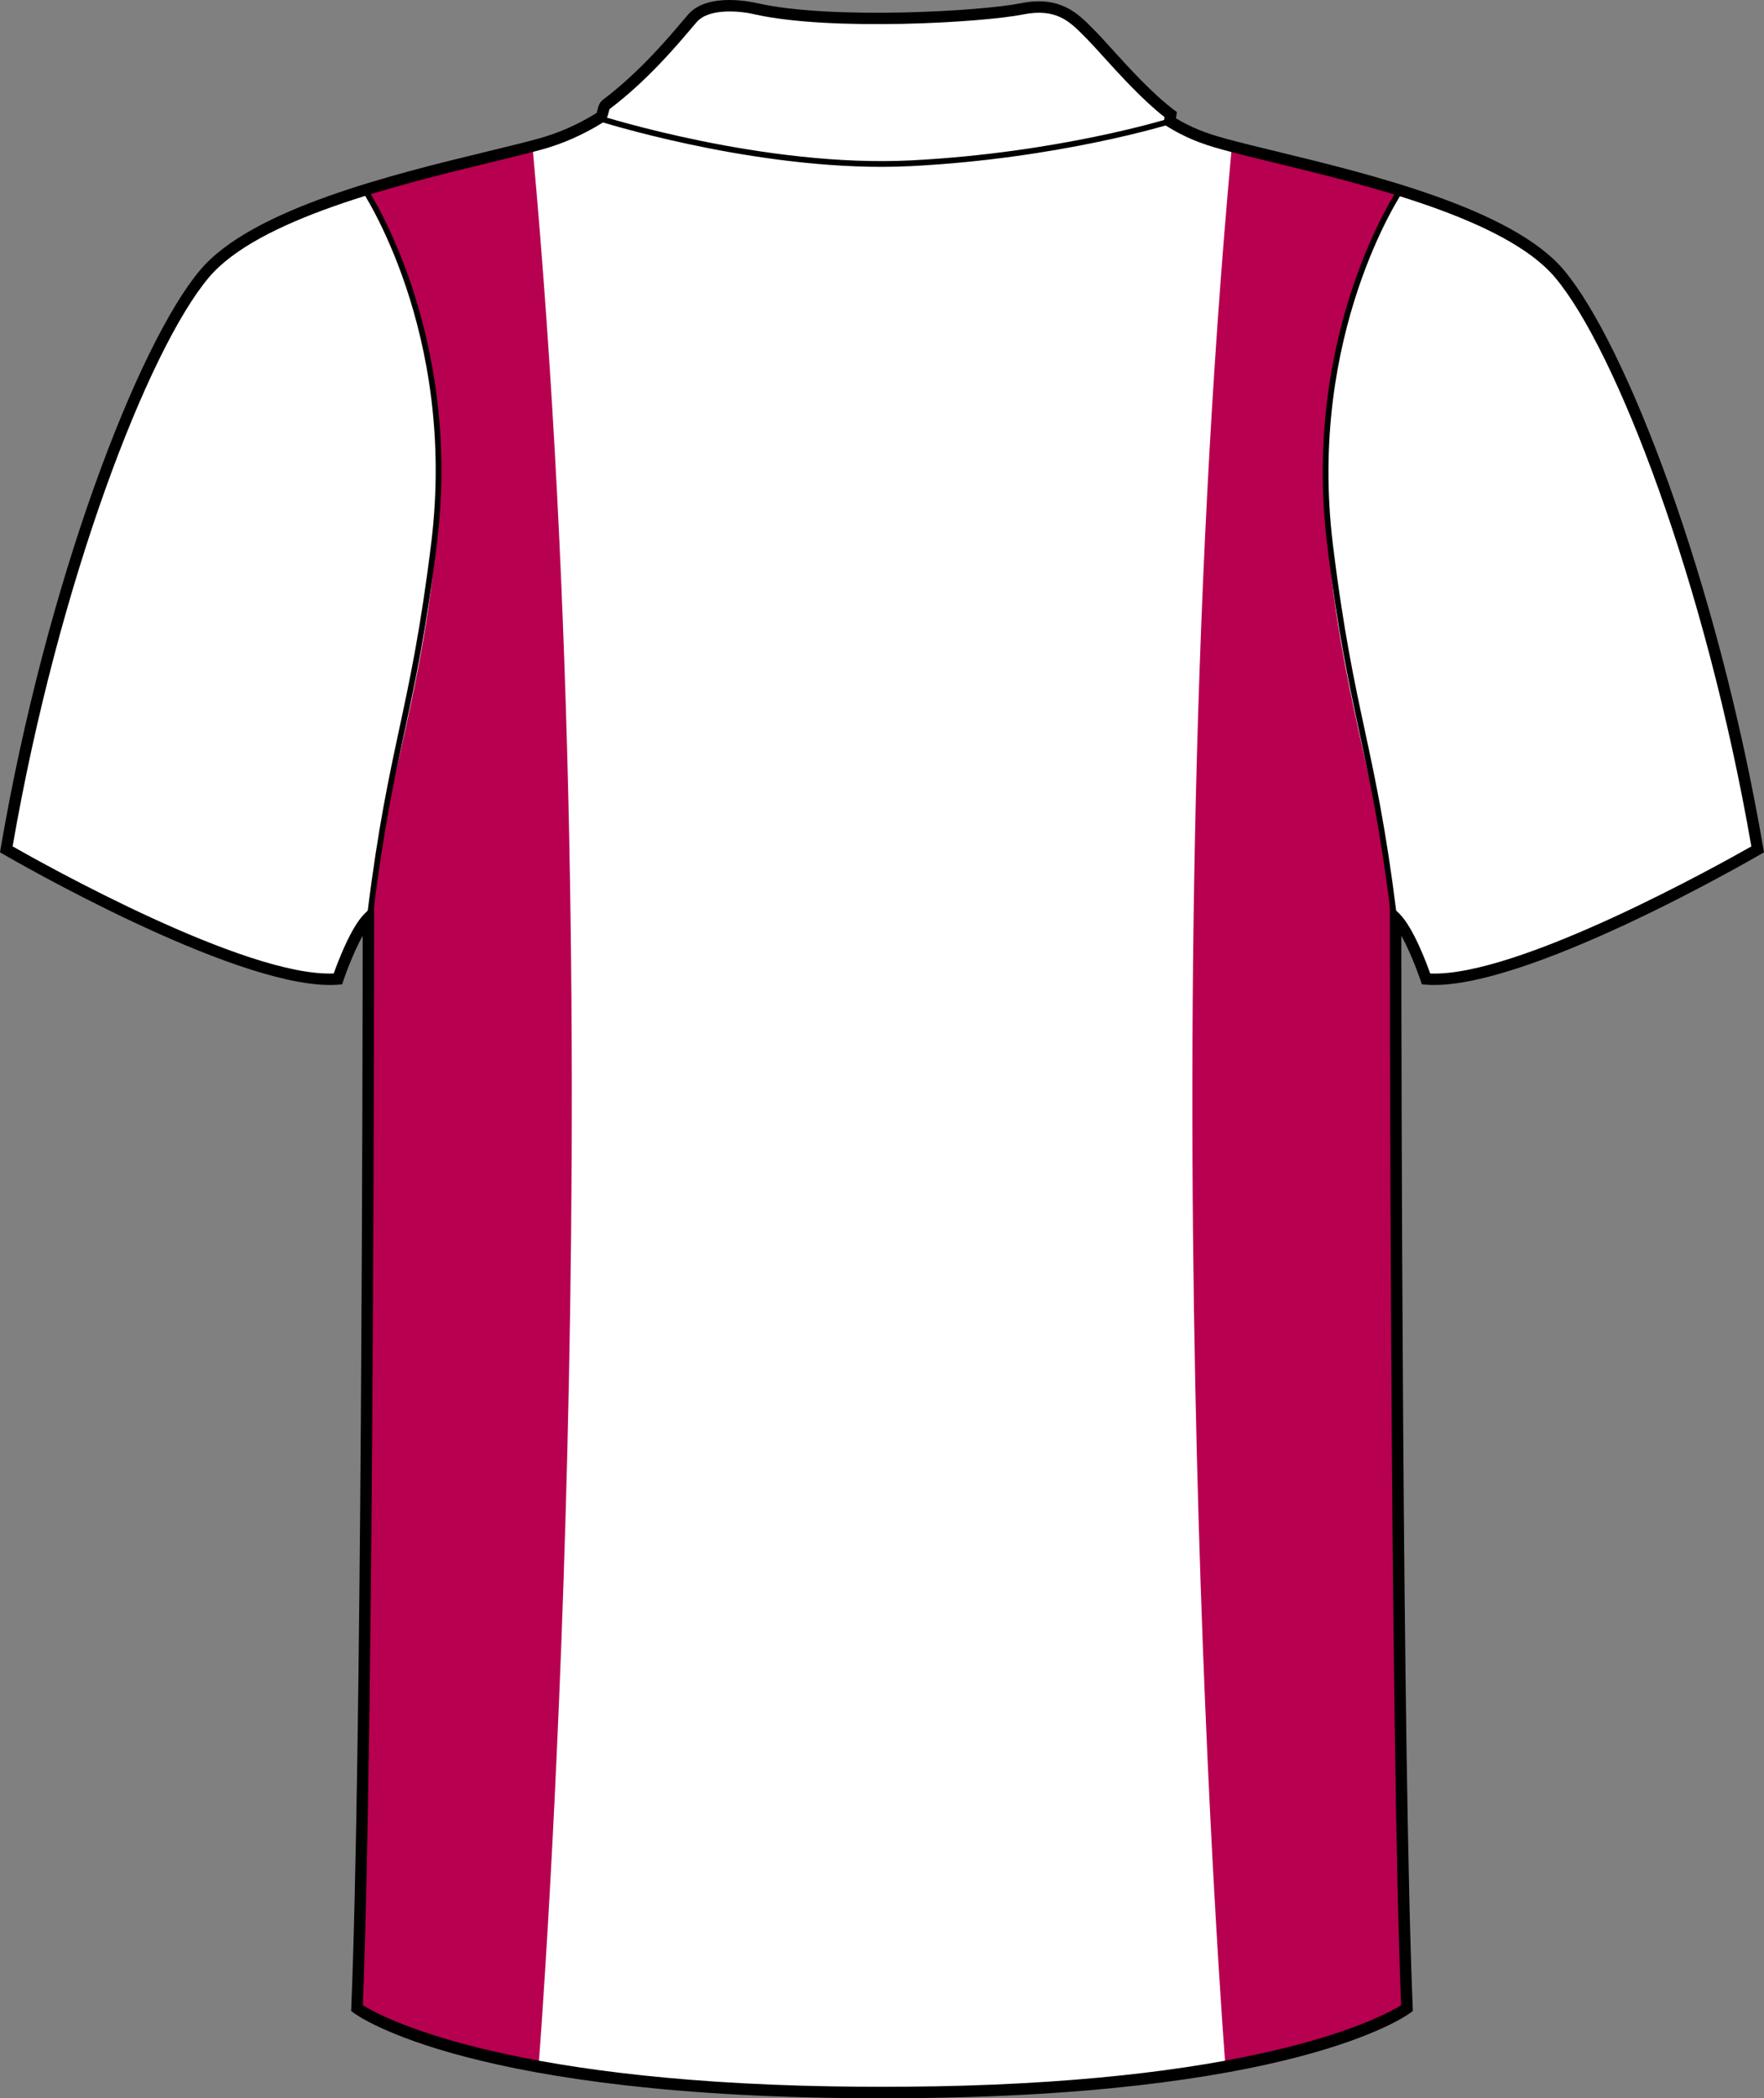
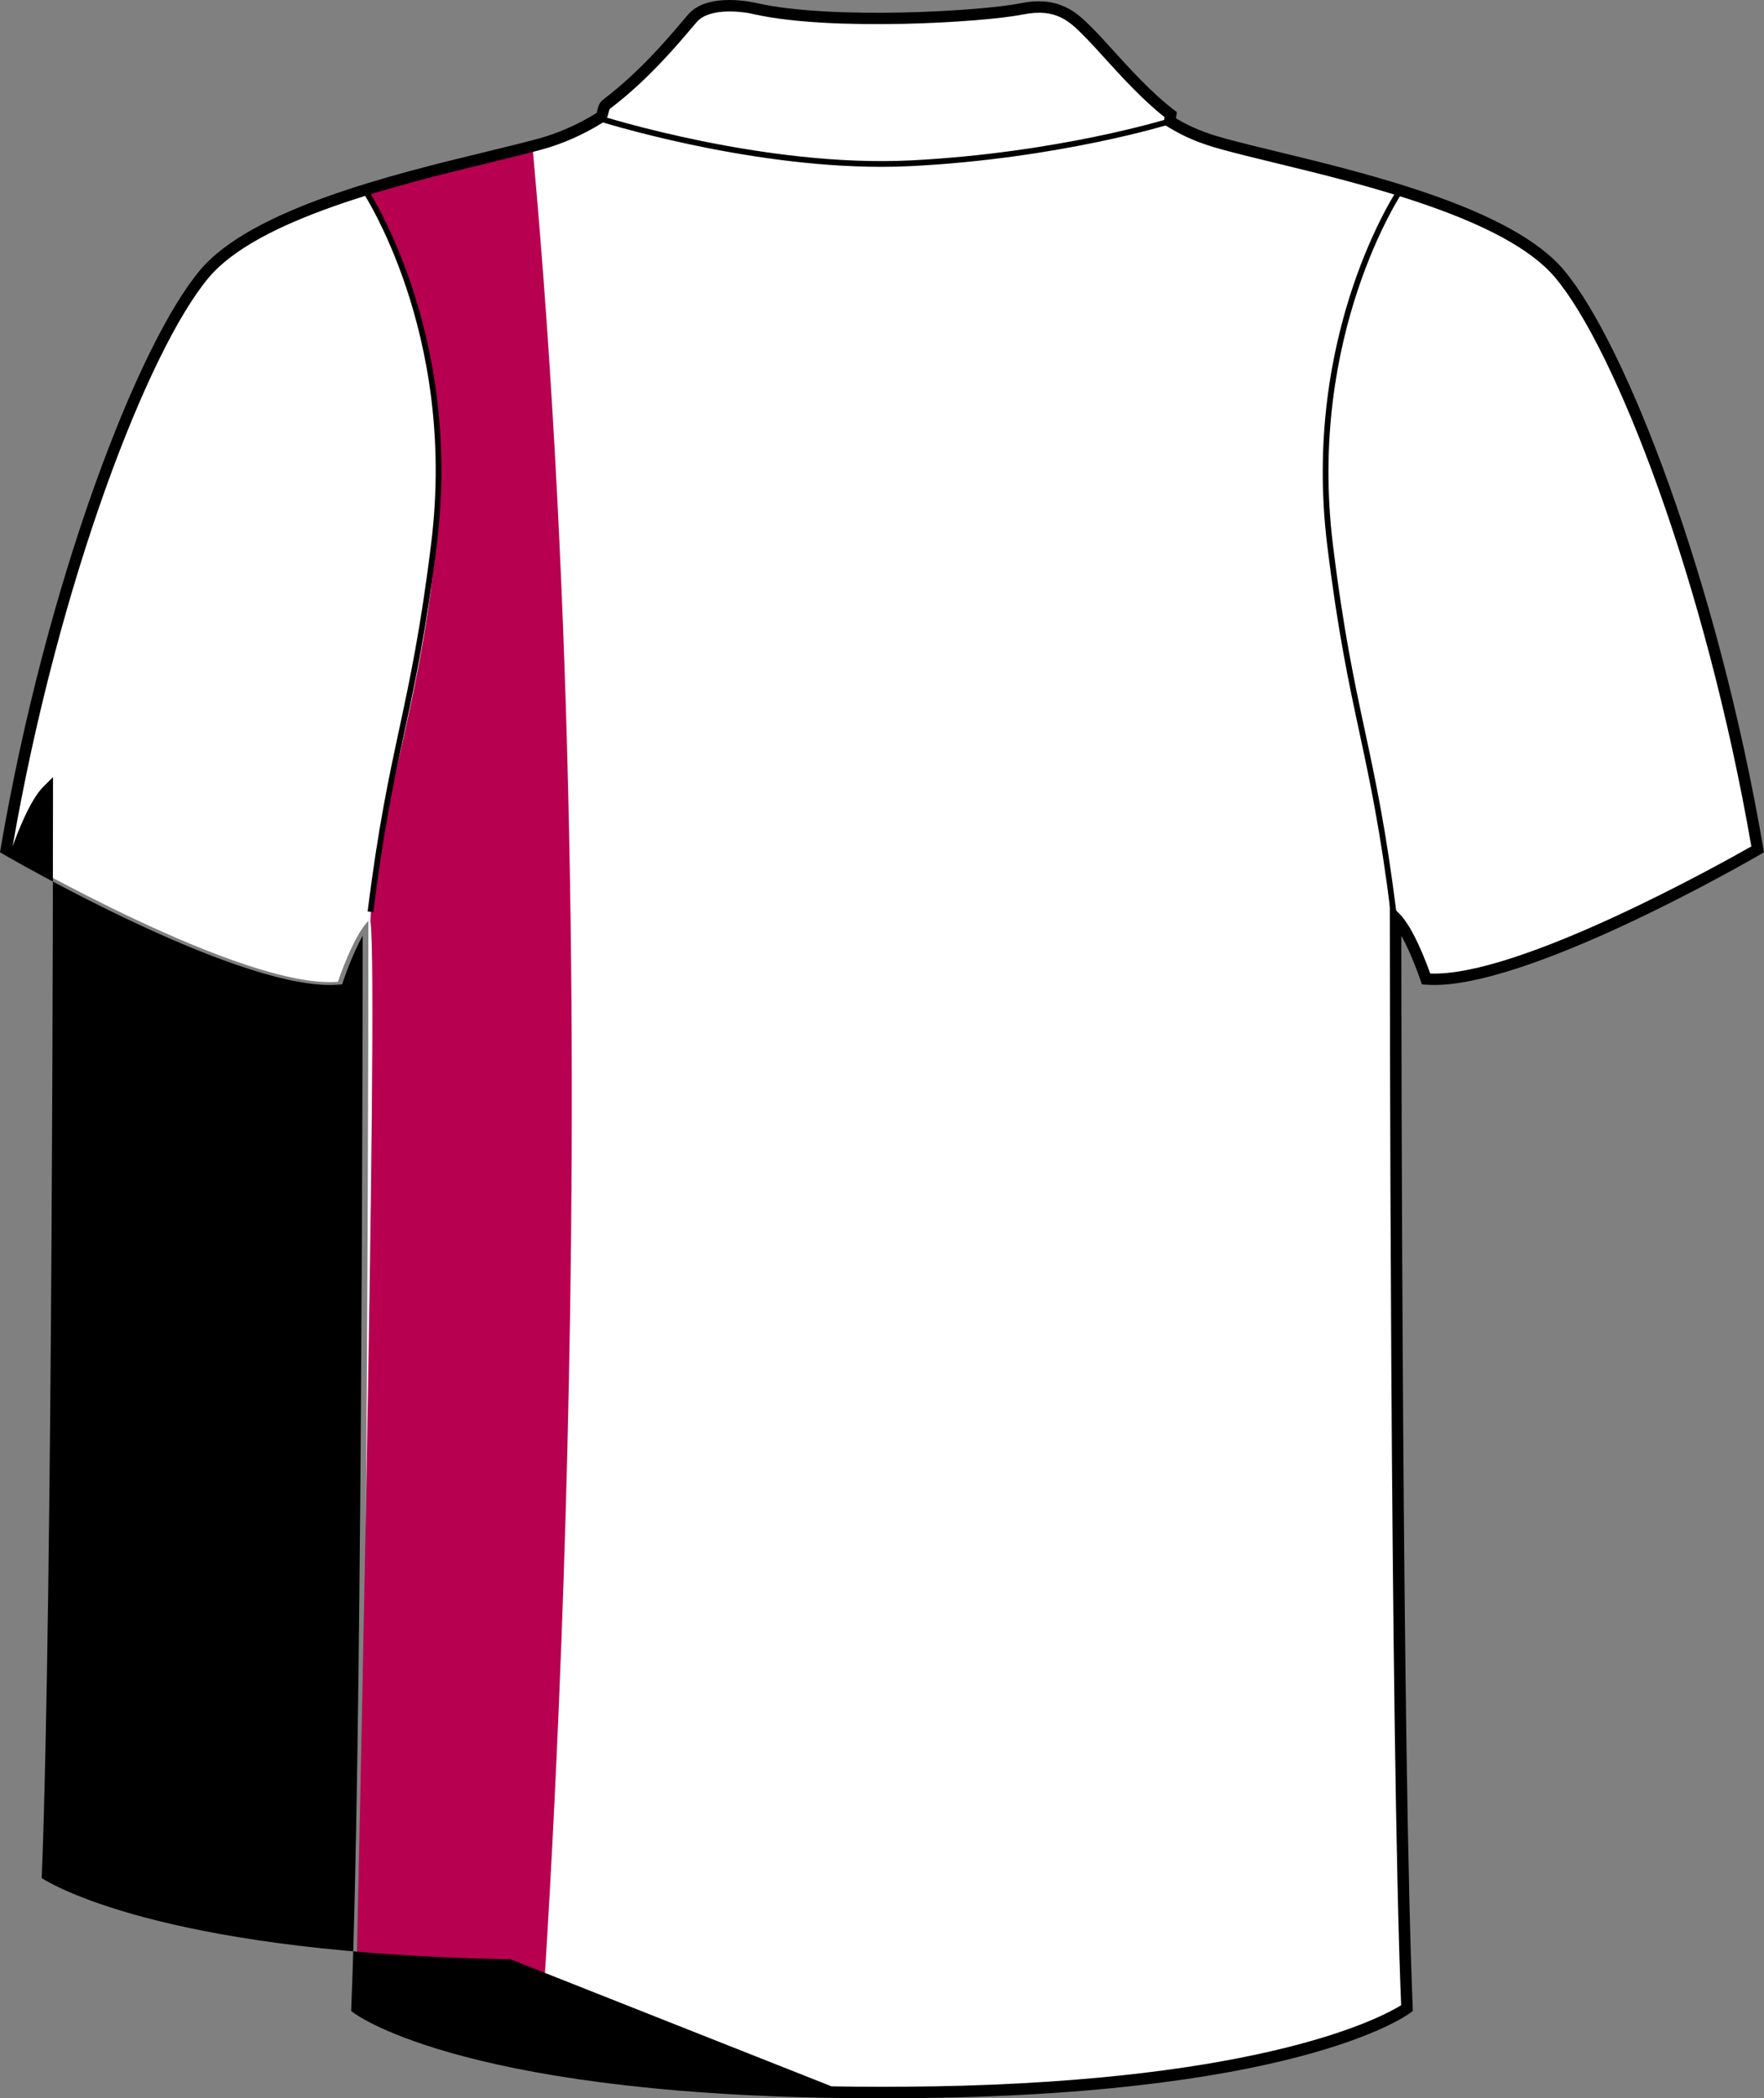
<svg xmlns="http://www.w3.org/2000/svg" version="1.1" id="Layer_1" x="0px" y="0px" width="672.639px" height="800px" viewBox="0 0 672.639 800" enable-background="new 0 0 672.639 800" xml:space="preserve">
  <rect x="0" y="0" width="672.639" height="800" fill="#808080" stroke="none" />
  <g id="side" display="none">
</g>
  <g id="back">
    <path id="primary_1_" fill="#FFFFFF" d="M317.053,798.729c172.947,2.914,219.452-31.977,219.452-31.977   c-4.358-104.645-4.358-415.66-4.358-415.66c5.814,5.808,11.633,23.248,11.633,23.248c36.333,2.904,126.44-49.409,126.44-49.409   c-17.441-101.739-52.322-191.846-75.579-219.463c-23.253-27.617-95.919-40.697-127.894-49.417   c-8.229-2.24-13.957-4.564-20.711-8.712l0.366-2.546c-11.624-8.721-24.708-24.705-30.521-30.521   c-5.813-5.816-11.63-12.714-26.16-9.81c-14.532,2.913-71.942,6.54-101.373,0c0,0-17.44-4.36-24.343,3.627   c-5.388,6.242-17.021,20.839-32.701,32.71c-1.874,1.414-0.822,4.096-2.9,5.365c-6.753,4.147-14.307,7.647-22.533,9.887   c-31.972,8.72-104.638,21.801-127.895,49.417C54.719,133.085,19.838,223.192,2.397,324.931c0,0,90.111,52.313,126.444,49.409   c0,0,5.814-17.44,11.633-23.248c0,0,0,311.017-4.36,415.66c0,0,46.505,34.891,219.454,31.977" />
    <g id="secondary_1_">
-       <path fill="#B70050" d="M469.665,56.425l64.557,15.704c0,0-28.788,42.75-28.788,110.357c0,68.987,25.343,132.184,25.995,169.704    c-3.271,21.588,5.622,414.572,5.622,414.572l-30.527,11.334l-39.254,9.563C467.265,787.65,437.38,407.987,469.665,56.425" />
      <path fill="#B70050" d="M203.033,55.693l-64.555,15.703c0,0,28.788,42.75,28.788,110.357c0,68.987-25.343,132.192-25.995,169.704    c3.271,21.588-5.625,414.57-5.625,414.57l30.529,11.346l39.254,9.555C205.431,786.928,235.313,407.262,203.033,55.693" />
    </g>
-     <path d="M337.448,800c-0.745,0-1.521,0-2.272,0c-155.079,0-198.52-31.203-200.362-32.59l-0.92-0.691l0.047-1.148   c3.951-94.822,4.322-362.606,4.356-408.78c-3.99,7.06-7.343,17.015-7.385,17.151l-0.449,1.362l-1.439,0.119   c-1.03,0.085-2.104,0.119-3.21,0.119C87.581,375.55,4.913,327.81,1.312,325.715L0,324.957l0.256-1.499   c17.542-102.31,52.443-192.45,76.06-220.493C96.022,79.563,149.97,66.457,185.67,57.788c7.445-1.806,14.141-3.432,19.638-4.939   c7.468-2.035,14.854-5.271,21.967-9.64c0.247-0.153,0.341-0.384,0.566-1.363c0.264-1.15,0.622-2.716,2.157-3.883   c13.655-10.33,24.425-23.035,30.212-29.865l2.153-2.529c7.689-8.907,25.752-4.505,26.522-4.317   c28.563,6.344,85.157,3.031,100.413-0.025c14.896-2.98,21.707,3.908,27.185,9.452l0.95,0.954c1.622,1.626,3.798,4.028,6.349,6.838   c6.621,7.298,15.688,17.288,23.938,23.479l1.033,0.783l-0.345,2.394c5.854,3.466,11.134,5.612,18.918,7.724   c5.492,1.507,12.19,3.134,19.638,4.939c35.694,8.669,89.645,21.775,109.356,45.177c23.61,28.043,58.517,118.184,76.056,220.493   l0.262,1.499l-1.316,0.758c-3.704,2.154-91.105,52.705-127.708,49.698l-1.438-0.11l-0.455-1.362   c-0.043-0.137-3.392-10.092-7.379-17.151c0.031,46.167,0.397,313.958,4.354,408.78l0.047,1.148l-0.92,0.682   C535.971,768.797,492.499,800,337.448,800z M317.087,795.461c13.166,0.229,25.274,0.229,38.443,0v0.018   c127.449-2.197,172.021-26.74,178.74-30.947c-4.262-104.686-4.311-411.428-4.311-414.527v-5.263l3.723,3.722   c5.178,5.169,10.13,18.343,11.676,22.703c33.587,1.423,111.384-42.162,122.454-48.455   c-17.496-100.965-51.713-189.462-74.842-216.917c-18.785-22.313-71.896-35.223-107.044-43.756   c-7.485-1.822-14.228-3.457-19.748-4.973c-8.77-2.384-14.532-4.812-21.281-8.958l-1.218-0.75l0.388-2.7   c-8.291-6.455-17.054-16.12-23.525-23.248c-2.489-2.751-4.62-5.102-6.197-6.686l-0.969-0.971   c-5.476-5.535-10.641-10.755-23.228-8.243c-15.507,3.108-73.107,6.472-102.273-0.009c-4.554-1.141-17.292-2.776-22.22,2.93   l-2.129,2.487c-5.893,6.958-16.866,19.902-30.902,30.529c-0.243,0.188-0.354,0.562-0.537,1.371   c-0.272,1.184-0.683,2.972-2.538,4.113c-7.46,4.582-15.235,7.988-23.101,10.125c-5.521,1.516-12.268,3.15-19.753,4.973   c-35.145,8.533-88.259,21.443-107.049,43.754C56.526,133.239,22.305,221.736,4.809,322.7c11.063,6.293,88.702,49.869,122.45,48.455   c1.546-4.359,6.502-17.534,11.675-22.703l3.726-3.721v5.262c0,3.101-0.047,309.843-4.313,414.528   c6.719,4.207,51.313,28.75,178.744,30.947v-0.01L317.087,795.461L317.087,795.461z" />
+     <path d="M337.448,800c-0.745,0-1.521,0-2.272,0c-155.079,0-198.52-31.203-200.362-32.59l-0.92-0.691l0.047-1.148   c3.951-94.822,4.322-362.606,4.356-408.78c-3.99,7.06-7.343,17.015-7.385,17.151l-0.449,1.362l-1.439,0.119   c-1.03,0.085-2.104,0.119-3.21,0.119C87.581,375.55,4.913,327.81,1.312,325.715L0,324.957l0.256-1.499   c17.542-102.31,52.443-192.45,76.06-220.493C96.022,79.563,149.97,66.457,185.67,57.788c7.445-1.806,14.141-3.432,19.638-4.939   c7.468-2.035,14.854-5.271,21.967-9.64c0.247-0.153,0.341-0.384,0.566-1.363c0.264-1.15,0.622-2.716,2.157-3.883   c13.655-10.33,24.425-23.035,30.212-29.865l2.153-2.529c7.689-8.907,25.752-4.505,26.522-4.317   c28.563,6.344,85.157,3.031,100.413-0.025c14.896-2.98,21.707,3.908,27.185,9.452l0.95,0.954c1.622,1.626,3.798,4.028,6.349,6.838   c6.621,7.298,15.688,17.288,23.938,23.479l1.033,0.783l-0.345,2.394c5.854,3.466,11.134,5.612,18.918,7.724   c5.492,1.507,12.19,3.134,19.638,4.939c35.694,8.669,89.645,21.775,109.356,45.177c23.61,28.043,58.517,118.184,76.056,220.493   l0.262,1.499l-1.316,0.758c-3.704,2.154-91.105,52.705-127.708,49.698l-1.438-0.11l-0.455-1.362   c-0.043-0.137-3.392-10.092-7.379-17.151c0.031,46.167,0.397,313.958,4.354,408.78l0.047,1.148l-0.92,0.682   C535.971,768.797,492.499,800,337.448,800z M317.087,795.461c13.166,0.229,25.274,0.229,38.443,0v0.018   c127.449-2.197,172.021-26.74,178.74-30.947c-4.262-104.686-4.311-411.428-4.311-414.527v-5.263l3.723,3.722   c5.178,5.169,10.13,18.343,11.676,22.703c33.587,1.423,111.384-42.162,122.454-48.455   c-17.496-100.965-51.713-189.462-74.842-216.917c-18.785-22.313-71.896-35.223-107.044-43.756   c-7.485-1.822-14.228-3.457-19.748-4.973c-8.77-2.384-14.532-4.812-21.281-8.958l-1.218-0.75l0.388-2.7   c-8.291-6.455-17.054-16.12-23.525-23.248c-2.489-2.751-4.62-5.102-6.197-6.686l-0.969-0.971   c-5.476-5.535-10.641-10.755-23.228-8.243c-15.507,3.108-73.107,6.472-102.273-0.009c-4.554-1.141-17.292-2.776-22.22,2.93   l-2.129,2.487c-5.893,6.958-16.866,19.902-30.902,30.529c-0.243,0.188-0.354,0.562-0.537,1.371   c-0.272,1.184-0.683,2.972-2.538,4.113c-7.46,4.582-15.235,7.988-23.101,10.125c-5.521,1.516-12.268,3.15-19.753,4.973   c-35.145,8.533-88.259,21.443-107.049,43.754C56.526,133.239,22.305,221.736,4.809,322.7c1.546-4.359,6.502-17.534,11.675-22.703l3.726-3.721v5.262c0,3.101-0.047,309.843-4.313,414.528   c6.719,4.207,51.313,28.75,178.744,30.947v-0.01L317.087,795.461L317.087,795.461z" />
    <path d="M530.346,348.503c-3.955-31.823-8.039-50.848-11.986-69.251c-4.036-18.813-8.209-38.245-12.267-71.337   c-9.97-81.258,26.856-135.863,27.229-136.408l1.797,1.235c-0.366,0.537-36.725,54.51-26.863,134.9   c4.047,32.999,8.209,52.398,12.237,71.15c3.955,18.446,8.052,37.513,12.016,69.439L530.346,348.503z" />
    <path d="M142.354,347.779l-2.163-0.28c3.968-31.918,8.064-50.985,12.016-69.439c4.028-18.752,8.188-38.151,12.237-71.142   c9.861-80.398-26.497-134.363-26.863-134.9l1.799-1.234c0.369,0.536,37.191,55.149,27.229,136.399   c-4.062,33.093-8.235,52.535-12.267,71.337C150.388,296.923,146.309,315.947,142.354,347.779z" />
    <path d="M336.162,63.613c-52.956,0-107.509-17.313-108.092-17.5l0.668-2.078c0.618,0.196,62.954,19.978,118.78,17.108   c55.896-2.861,97.772-15.805,98.19-15.933l0.646,2.078c-0.417,0.127-42.56,13.157-98.729,16.035   C343.835,63.519,340.003,63.613,336.162,63.613z" />
  </g>
  <g id="front" display="none">
</g>
</svg>